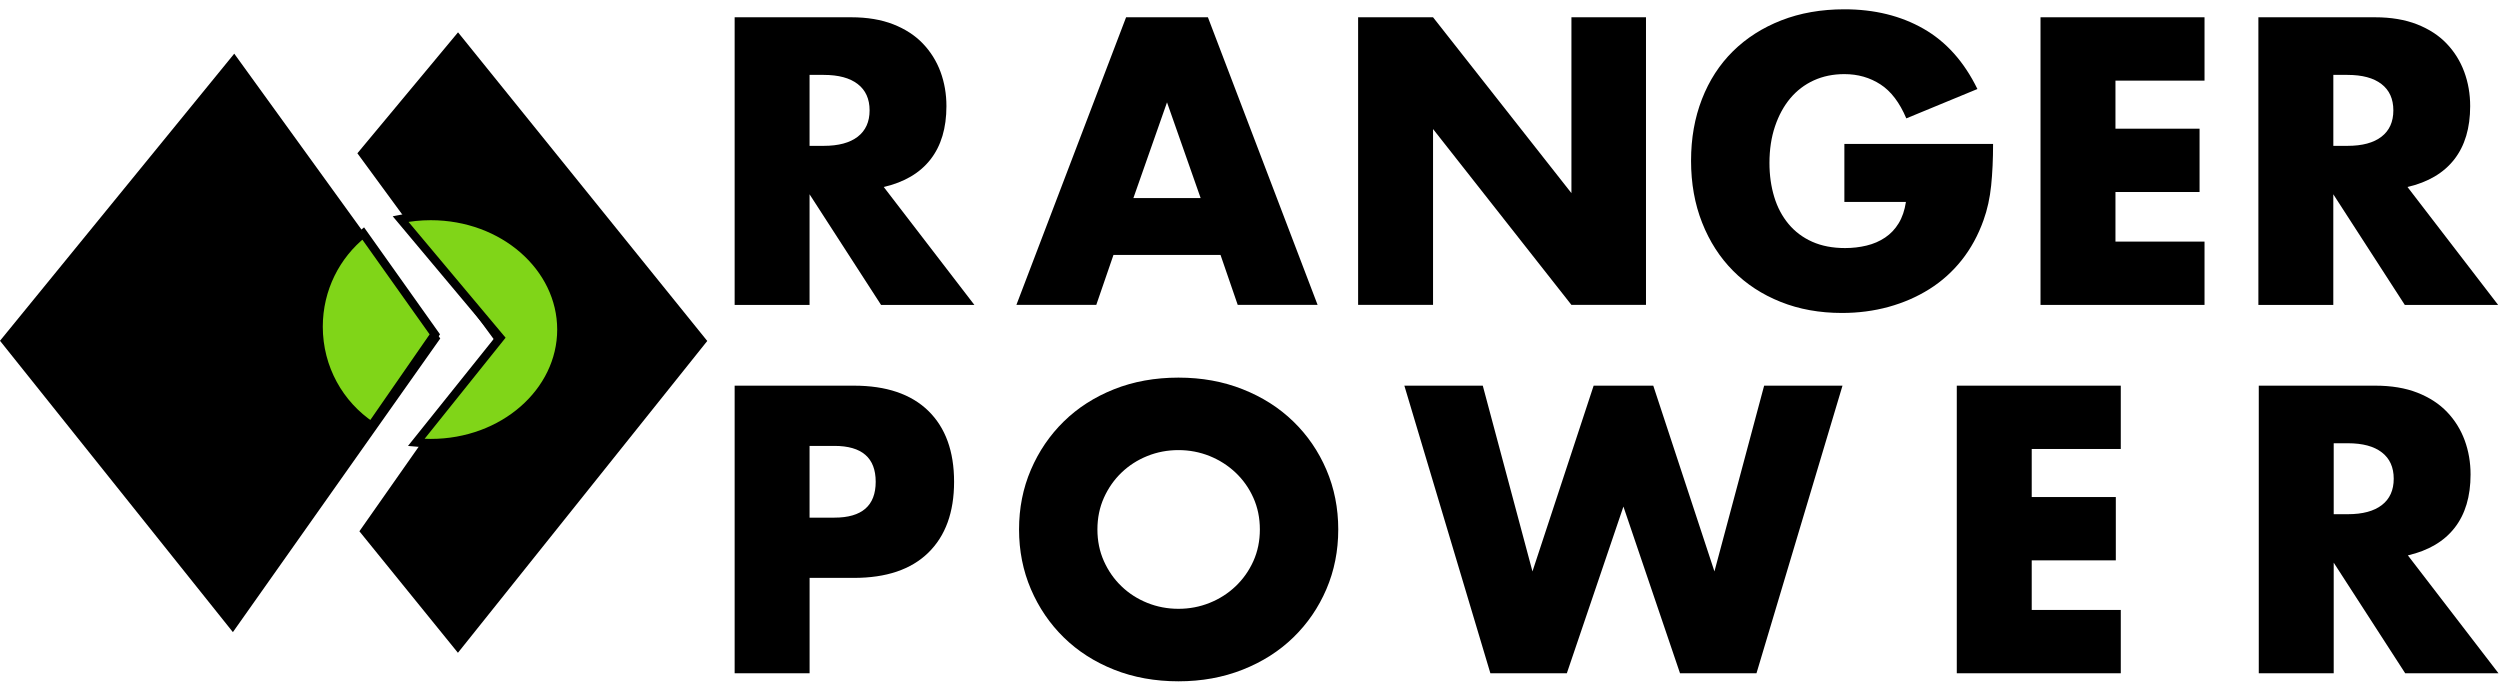
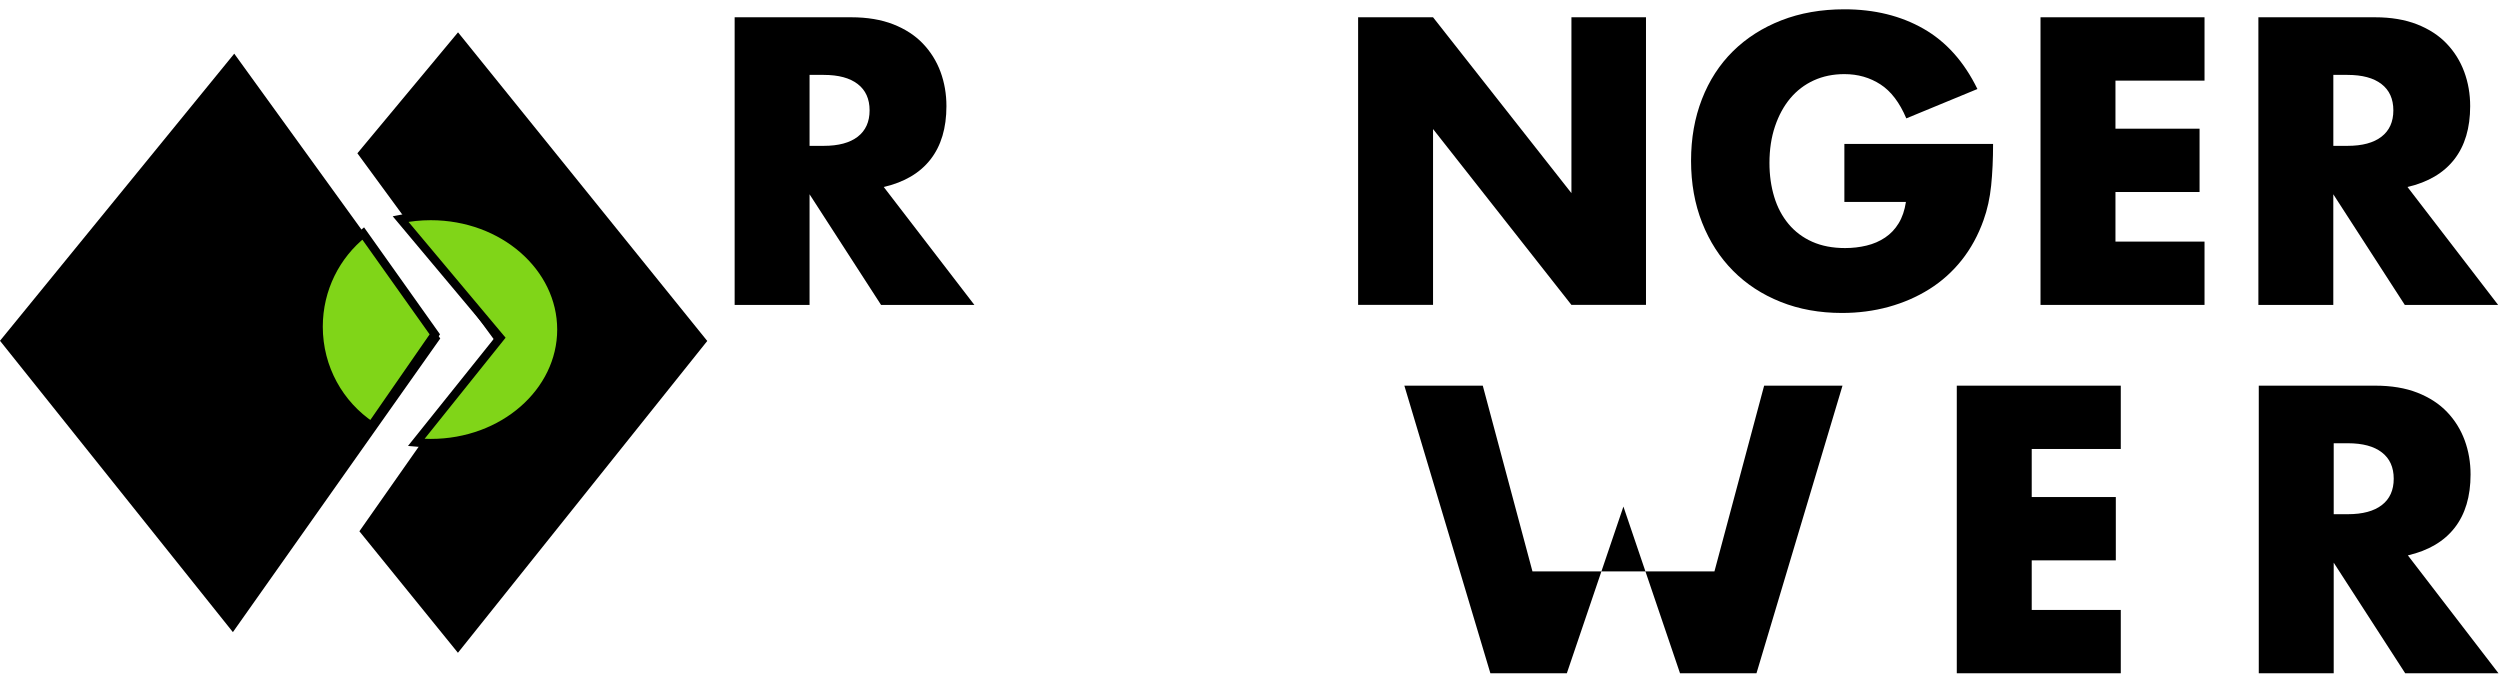
<svg xmlns="http://www.w3.org/2000/svg" width="147" height="41" viewBox="0 0 147 41" fill="none">
  <path d="M57.291 17.929H51.806L47.602 11.424V17.929H43.197V1.016H50.053C50.998 1.016 51.821 1.155 52.526 1.43C53.23 1.708 53.81 2.084 54.267 2.564C54.724 3.043 55.069 3.596 55.302 4.224C55.533 4.852 55.65 5.524 55.65 6.242C55.65 7.528 55.339 8.57 54.717 9.37C54.095 10.17 53.178 10.713 51.964 10.995L57.291 17.926V17.929ZM47.602 8.576H48.434C49.304 8.576 49.971 8.397 50.435 8.038C50.899 7.678 51.132 7.163 51.132 6.49C51.132 5.817 50.899 5.301 50.435 4.943C49.971 4.583 49.304 4.404 48.434 4.404H47.602V8.576Z" fill="black" />
-   <path d="M71.767 14.99H65.472L64.461 17.928H59.764L66.214 1.016H71.025L77.475 17.928H72.778L71.767 14.99ZM70.598 11.648L68.62 6.018L66.643 11.648H70.599H70.598Z" fill="black" />
  <path d="M79.857 17.929V1.016H84.263L92.4 11.356V1.016H96.784V17.928H92.4L84.263 7.587V17.928H79.857V17.929Z" fill="black" />
  <path d="M108.449 8.463H117.193C117.193 9.36 117.155 10.175 117.08 10.909C117.005 11.642 116.856 12.322 116.63 12.95C116.315 13.832 115.888 14.614 115.349 15.294C114.809 15.974 114.175 16.543 113.449 16.999C112.721 17.456 111.924 17.803 111.055 18.043C110.185 18.283 109.271 18.402 108.312 18.402C106.993 18.402 105.79 18.186 104.704 17.751C103.617 17.318 102.684 16.709 101.906 15.924C101.126 15.139 100.52 14.197 100.086 13.097C99.651 11.999 99.434 10.783 99.434 9.452C99.434 8.121 99.648 6.929 100.074 5.83C100.501 4.732 101.109 3.793 101.896 3.015C102.683 2.239 103.63 1.632 104.74 1.198C105.848 0.765 107.085 0.547 108.449 0.547C110.217 0.547 111.768 0.928 113.102 1.69C114.436 2.452 115.492 3.635 116.272 5.234L112.091 6.961C111.7 6.034 111.195 5.368 110.573 4.964C109.951 4.56 109.244 4.358 108.449 4.358C107.79 4.358 107.191 4.481 106.651 4.727C106.111 4.974 105.651 5.325 105.268 5.781C104.886 6.237 104.587 6.787 104.37 7.43C104.153 8.074 104.044 8.791 104.044 9.584C104.044 10.301 104.138 10.967 104.325 11.58C104.511 12.194 104.794 12.723 105.168 13.172C105.543 13.621 106.007 13.969 106.561 14.216C107.115 14.463 107.761 14.586 108.494 14.586C108.928 14.586 109.348 14.538 109.753 14.44C110.158 14.343 110.521 14.186 110.844 13.969C111.166 13.753 111.431 13.473 111.642 13.128C111.852 12.784 111.994 12.365 112.069 11.872H108.449V8.462V8.463Z" fill="black" />
  <path d="M129.626 4.741H124.389V7.567H129.334V11.29H124.389V14.206H129.626V17.929H119.982V1.016H129.626V4.739V4.741Z" fill="black" />
  <path d="M146.887 17.929H141.402L137.198 11.424V17.929H132.793V1.016H139.649C140.593 1.016 141.417 1.155 142.121 1.43C142.826 1.708 143.406 2.084 143.863 2.564C144.32 3.043 144.664 3.596 144.897 4.224C145.129 4.852 145.246 5.524 145.246 6.242C145.246 7.528 144.935 8.57 144.313 9.37C143.691 10.17 142.774 10.713 141.56 10.995L146.887 17.926V17.929ZM137.2 8.576H138.031C138.901 8.576 139.568 8.397 140.032 8.038C140.497 7.678 140.729 7.163 140.729 6.49C140.729 5.817 140.497 5.301 140.032 4.943C139.568 4.583 138.901 4.404 138.031 4.404H137.2V8.576Z" fill="black" />
-   <path d="M47.602 39.588H43.197V22.677H50.211C52.113 22.677 53.571 23.171 54.583 24.156C55.594 25.144 56.1 26.534 56.1 28.328C56.1 30.123 55.594 31.513 54.583 32.5C53.571 33.488 52.113 33.98 50.211 33.98H47.604V39.587L47.602 39.588ZM47.602 30.437H49.064C50.682 30.437 51.491 29.734 51.491 28.328C51.491 26.922 50.682 26.219 49.064 26.219H47.602V30.436V30.437Z" fill="black" />
-   <path d="M59.92 31.132C59.92 29.876 60.151 28.707 60.617 27.621C61.082 26.537 61.725 25.592 62.55 24.783C63.375 23.976 64.36 23.344 65.506 22.888C66.651 22.432 67.914 22.204 69.293 22.204C70.672 22.204 71.916 22.432 73.069 22.888C74.223 23.344 75.216 23.976 76.047 24.783C76.879 25.59 77.528 26.537 77.992 27.621C78.456 28.706 78.689 29.876 78.689 31.132C78.689 32.388 78.456 33.559 77.992 34.643C77.528 35.727 76.879 36.673 76.047 37.481C75.216 38.289 74.223 38.92 73.069 39.376C71.914 39.833 70.656 40.061 69.293 40.061C67.93 40.061 66.651 39.833 65.506 39.376C64.36 38.92 63.373 38.288 62.55 37.481C61.725 36.674 61.082 35.728 60.617 34.643C60.153 33.559 59.92 32.388 59.92 31.132ZM64.528 31.132C64.528 31.805 64.655 32.426 64.909 32.994C65.164 33.563 65.508 34.057 65.944 34.474C66.378 34.893 66.884 35.217 67.462 35.45C68.039 35.682 68.649 35.798 69.293 35.798C69.937 35.798 70.547 35.682 71.124 35.45C71.702 35.219 72.211 34.893 72.652 34.474C73.093 34.055 73.442 33.562 73.698 32.994C73.953 32.426 74.08 31.805 74.08 31.132C74.08 30.459 73.953 29.839 73.698 29.27C73.444 28.701 73.095 28.209 72.652 27.79C72.21 27.372 71.7 27.047 71.124 26.814C70.547 26.583 69.937 26.466 69.293 26.466C68.649 26.466 68.037 26.582 67.462 26.814C66.884 27.047 66.379 27.372 65.944 27.79C65.508 28.209 65.164 28.703 64.909 29.27C64.655 29.839 64.528 30.459 64.528 31.132Z" fill="black" />
-   <path d="M87.187 22.677L90.109 33.6L93.706 22.677H97.212L100.809 33.6L103.731 22.677H108.339L103.281 39.588H98.785L95.457 29.786L92.13 39.588H87.634L82.576 22.677H87.184H87.187Z" fill="black" />
+   <path d="M87.187 22.677L90.109 33.6H97.212L100.809 33.6L103.731 22.677H108.339L103.281 39.588H98.785L95.457 29.786L92.13 39.588H87.634L82.576 22.677H87.184H87.187Z" fill="black" />
  <path d="M124.702 26.4H119.465V29.226H124.41V32.949H119.465V35.865H124.702V39.588H115.059V22.677H124.702V26.4Z" fill="black" />
  <path d="M146.91 39.588H141.426L137.222 33.084V39.588H132.816V22.677H139.672C140.617 22.677 141.44 22.815 142.145 23.091C142.849 23.368 143.429 23.745 143.886 24.224C144.344 24.703 144.688 25.256 144.921 25.884C145.152 26.512 145.269 27.185 145.269 27.902C145.269 29.189 144.958 30.231 144.336 31.031C143.714 31.831 142.797 32.373 141.583 32.656L146.91 39.587V39.588ZM137.222 30.235H138.053C138.923 30.235 139.59 30.056 140.054 29.697C140.519 29.337 140.751 28.822 140.751 28.149C140.751 27.477 140.519 26.96 140.054 26.602C139.59 26.242 138.923 26.063 138.053 26.063H137.222V30.235Z" fill="black" />
  <path d="M25.888 19.901L21.786 25.71L13.694 37.169L0 20.038L13.774 3.156L21.273 13.524L25.888 19.901Z" fill="black" />
  <path d="M41.587 20.049L26.926 38.384L21.132 31.239L24.345 26.658L29.043 19.96L23.515 12.425L21.014 9.013L26.932 1.901L41.587 20.049Z" fill="black" />
  <path d="M25.567 19.66L21.837 25.043C19.967 23.8 18.73 21.653 18.73 19.21C18.73 16.984 19.758 15.003 21.356 13.729L25.567 19.66Z" fill="#80D518" stroke="black" stroke-width="0.5" stroke-miterlimit="10" />
  <path d="M29.274 19.704L23.553 12.878C24.123 12.761 24.718 12.698 25.329 12.698C29.605 12.698 33.013 15.72 33.013 19.378C33.013 23.036 29.605 26.058 25.329 26.058C25.04 26.058 24.754 26.044 24.474 26.017L29.278 20.021L29.406 19.861L29.274 19.704Z" fill="#80D518" stroke="black" stroke-width="0.5" stroke-miterlimit="10" />
</svg>